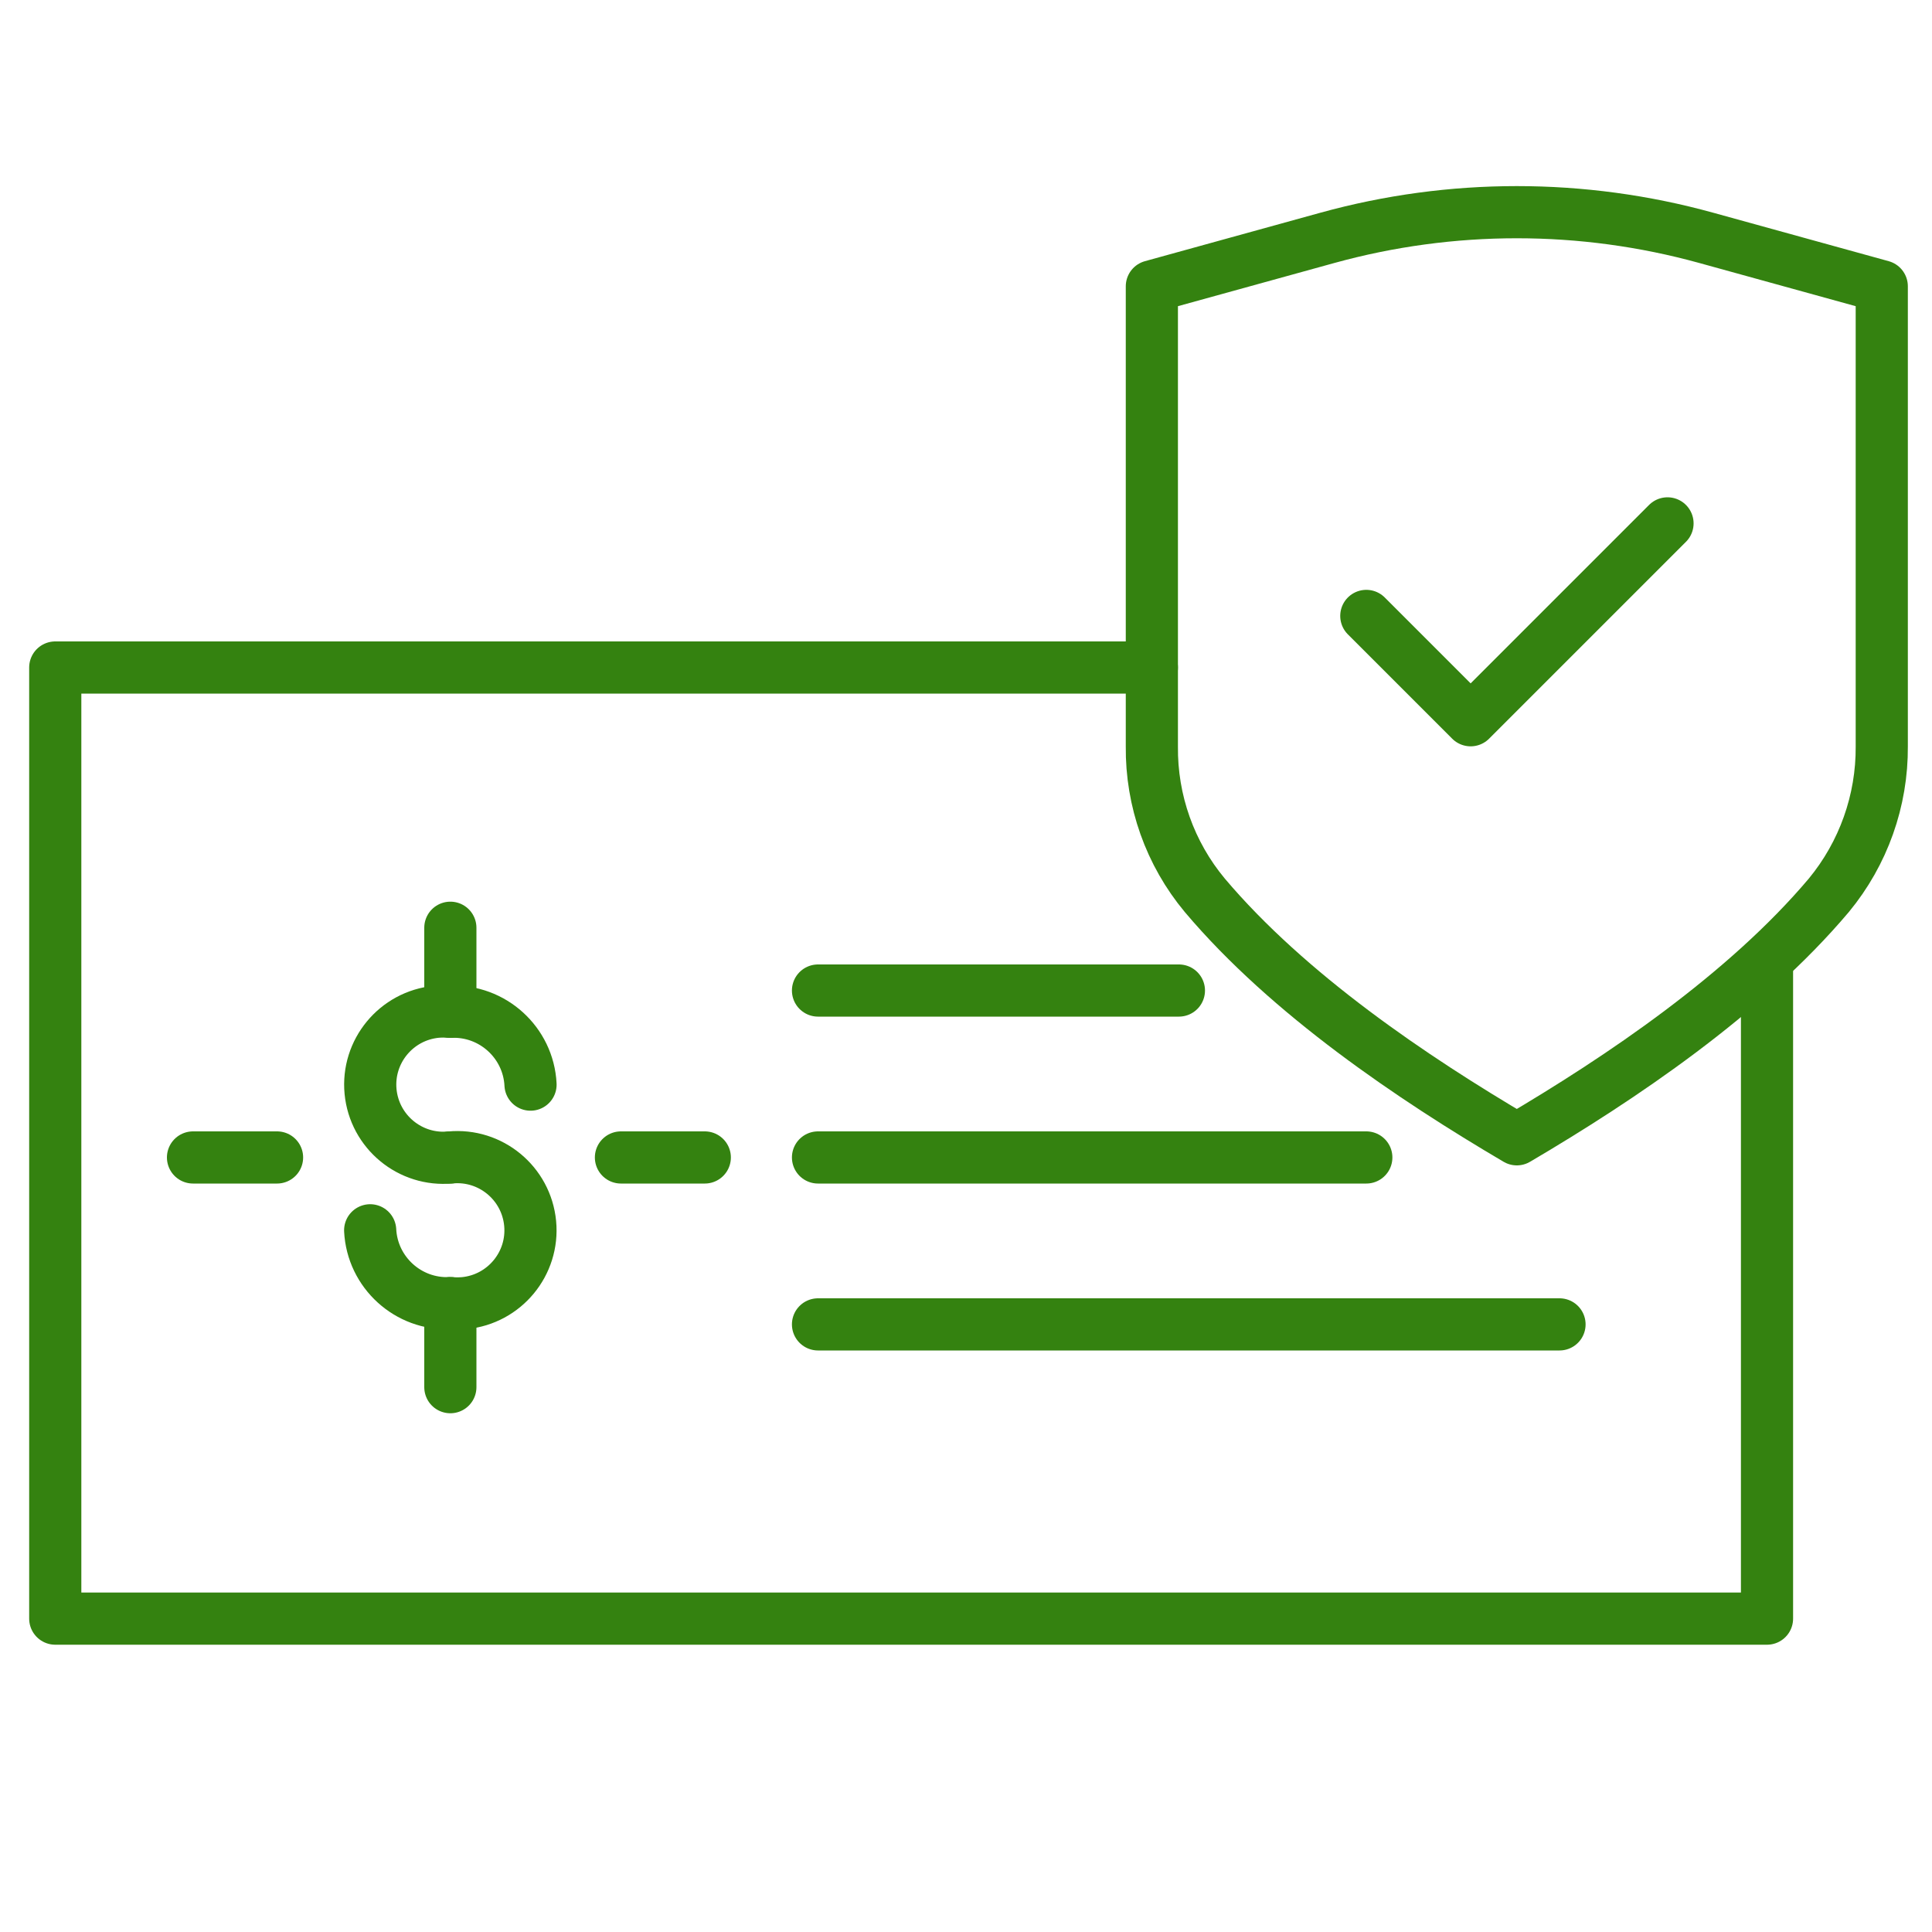
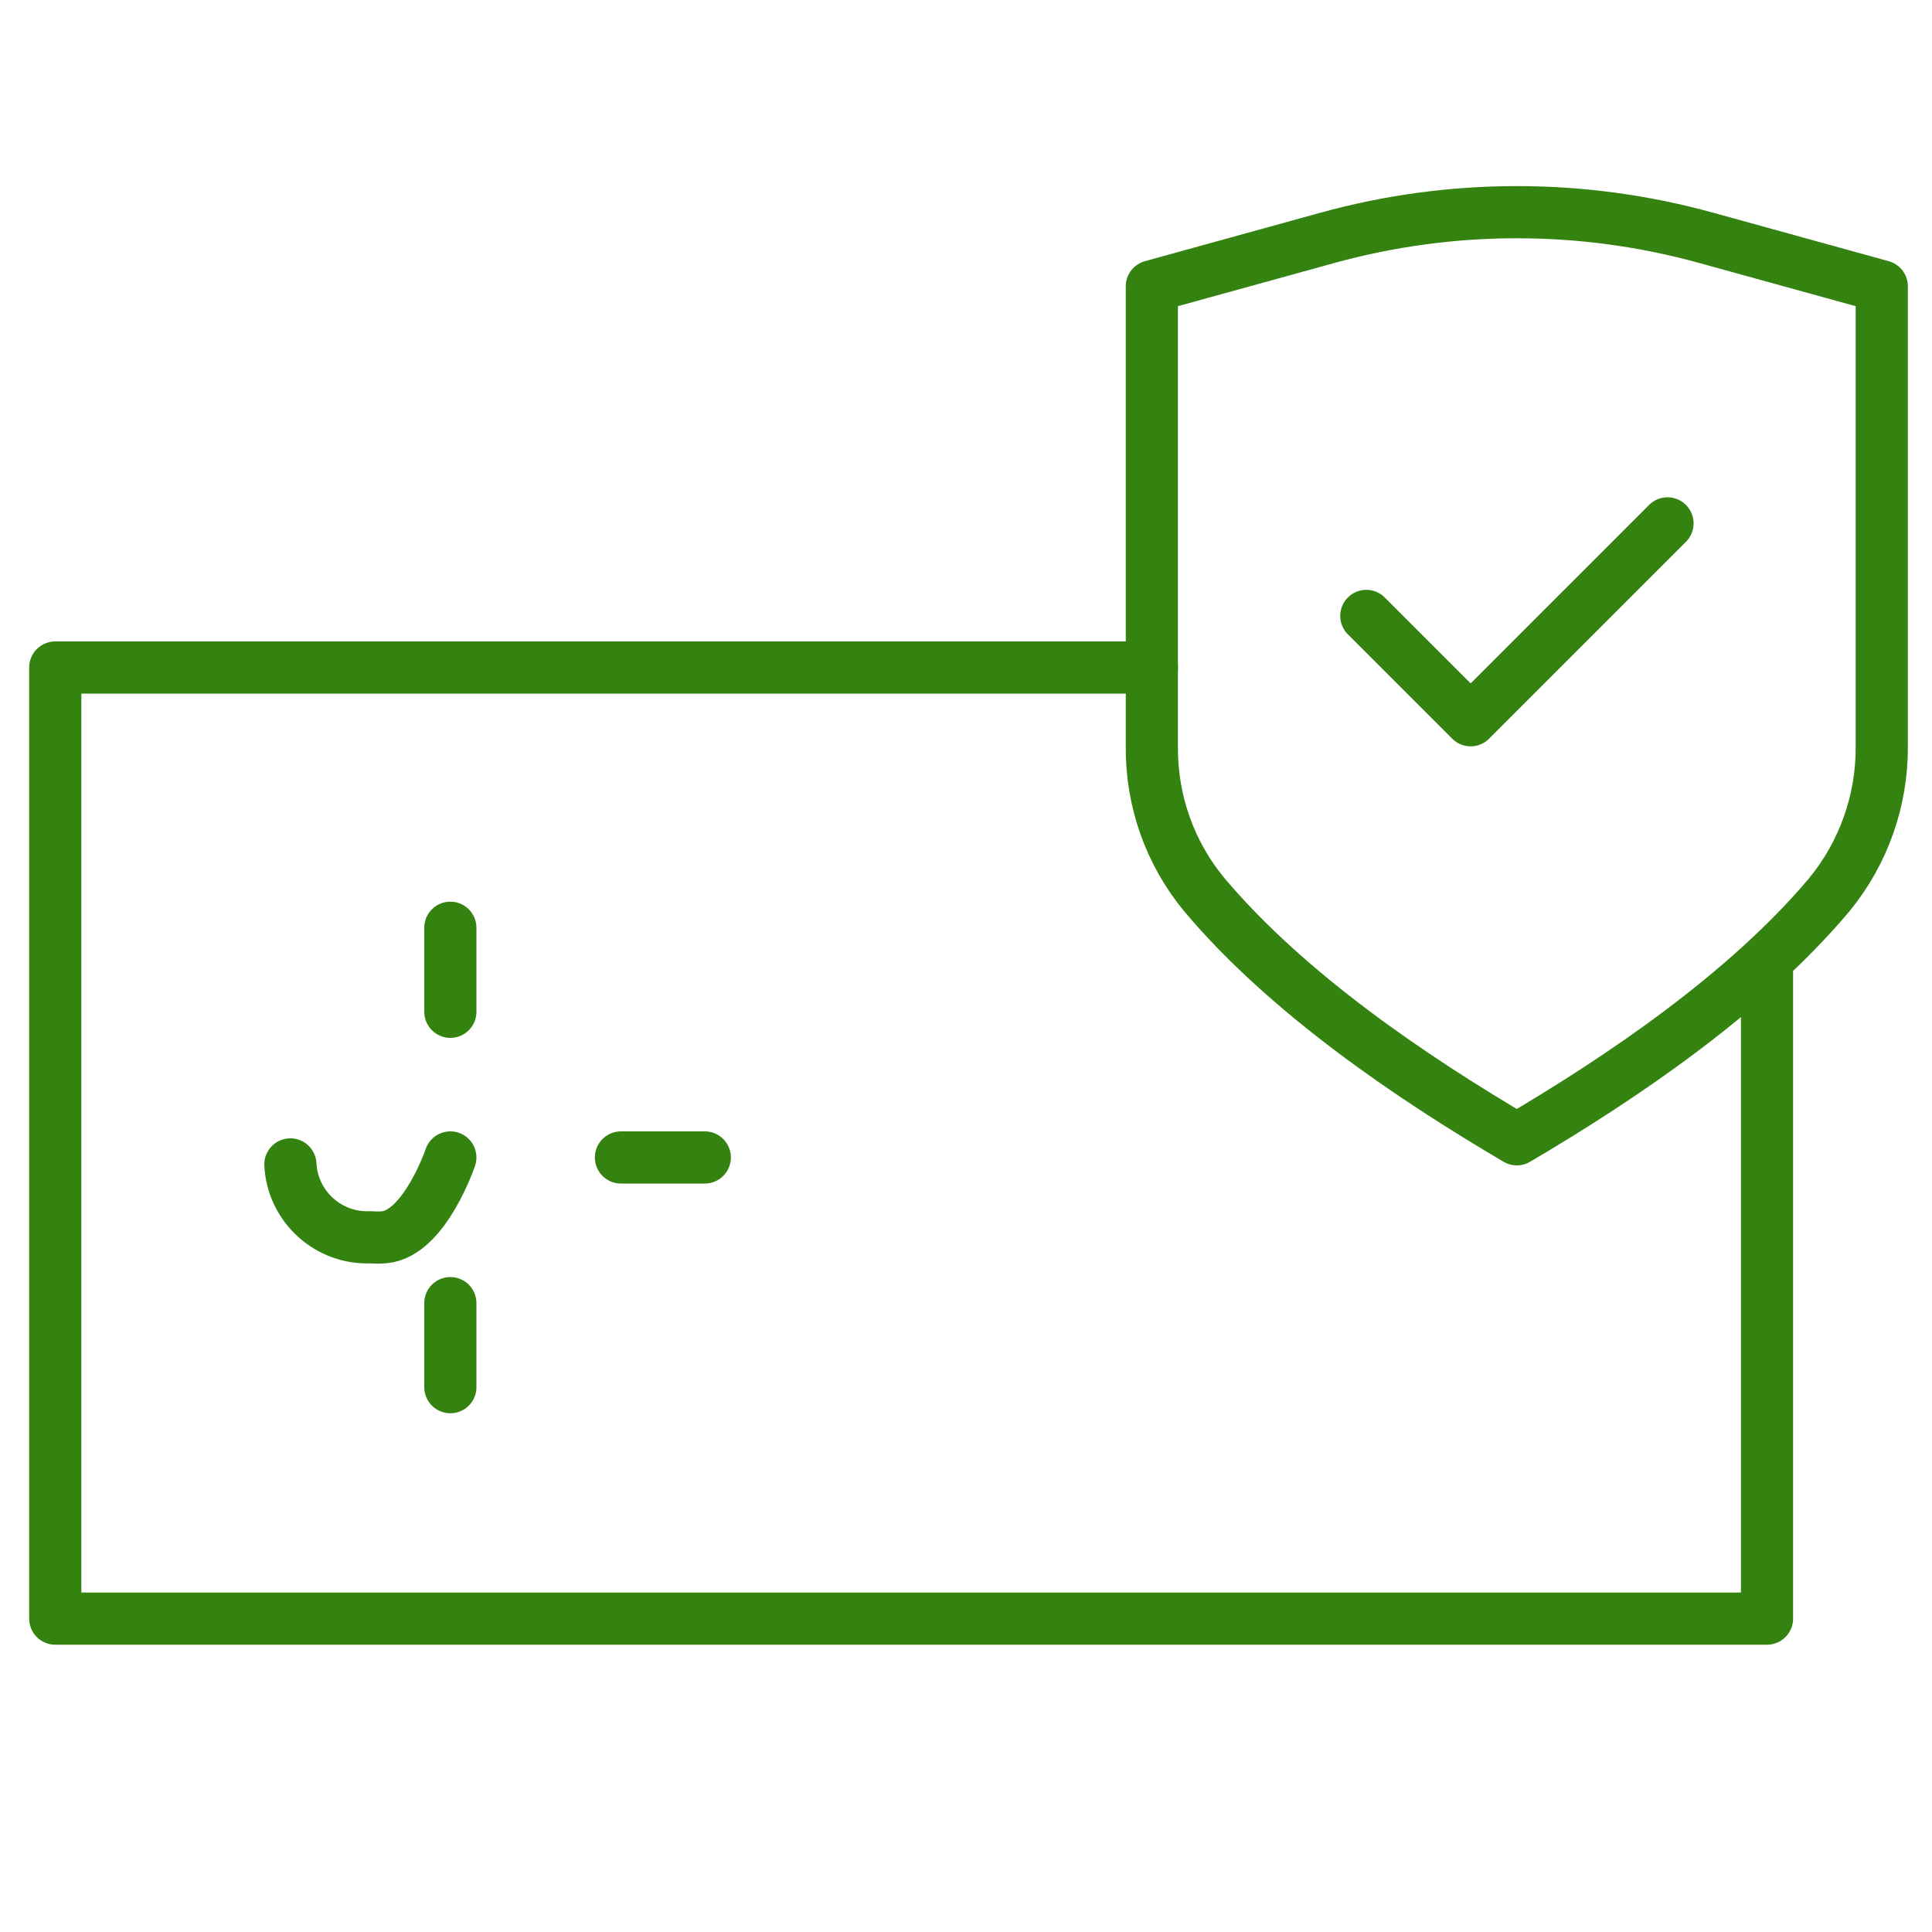
<svg xmlns="http://www.w3.org/2000/svg" id="Layer_160" viewBox="0 0 100 100">
  <defs>
    <style>.cls-1{fill:none;stroke:#348210;stroke-linecap:round;stroke-linejoin:round;stroke-width:2.7px;}</style>
  </defs>
  <path id="Path_300" class="cls-1" d="m97.4,14.82v23.81c.02,2.81-.95,5.54-2.74,7.71-4.33,5.13-10.78,9.47-16.15,12.63-5.37-3.16-11.82-7.5-16.15-12.63-1.8-2.16-2.77-4.89-2.74-7.71V14.82l9.09-2.51c6.41-1.77,13.19-1.77,19.6,0l9.09,2.51Z" />
  <path id="Path_301" class="cls-1" d="m70.72,31.88l5.4,5.4,10.19-10.19" />
  <path id="Path_302" class="cls-1" d="m91.46,50.19v33.59H2.86v-49.23h56.76" />
-   <line id="Line_355" class="cls-1" x1="42.34" y1="68.55" x2="80.72" y2="68.55" />
-   <line id="Line_356" class="cls-1" x1="42.34" y1="59.91" x2="70.72" y2="59.91" />
-   <line id="Line_357" class="cls-1" x1="42.34" y1="51.27" x2="61.02" y2="51.27" />
  <line id="Line_358" class="cls-1" x1="23.31" y1="52.37" x2="23.31" y2="48.02" />
  <line id="Line_359" class="cls-1" x1="23.31" y1="71.8" x2="23.31" y2="67.45" />
-   <path id="Path_303" class="cls-1" d="m23.31,59.91c2.08-.2,3.93,1.33,4.13,3.41s-1.33,3.93-3.41,4.13c-.24.02-.48.02-.72,0-2.18.1-4.04-1.59-4.15-3.77" />
-   <path id="Path_304" class="cls-1" d="m23.31,59.91c-2.08.2-3.93-1.33-4.13-3.41-.2-2.08,1.33-3.93,3.41-4.13.24-.02.48-.02.72,0,2.18-.1,4.04,1.59,4.15,3.77" />
+   <path id="Path_303" class="cls-1" d="m23.31,59.91s-1.33,3.93-3.41,4.13c-.24.02-.48.02-.72,0-2.18.1-4.04-1.59-4.15-3.77" />
  <line id="Line_360" class="cls-1" x1="32.14" y1="59.91" x2="36.48" y2="59.91" />
-   <line id="Line_361" class="cls-1" x1="9.99" y1="59.91" x2="14.34" y2="59.91" />
</svg>